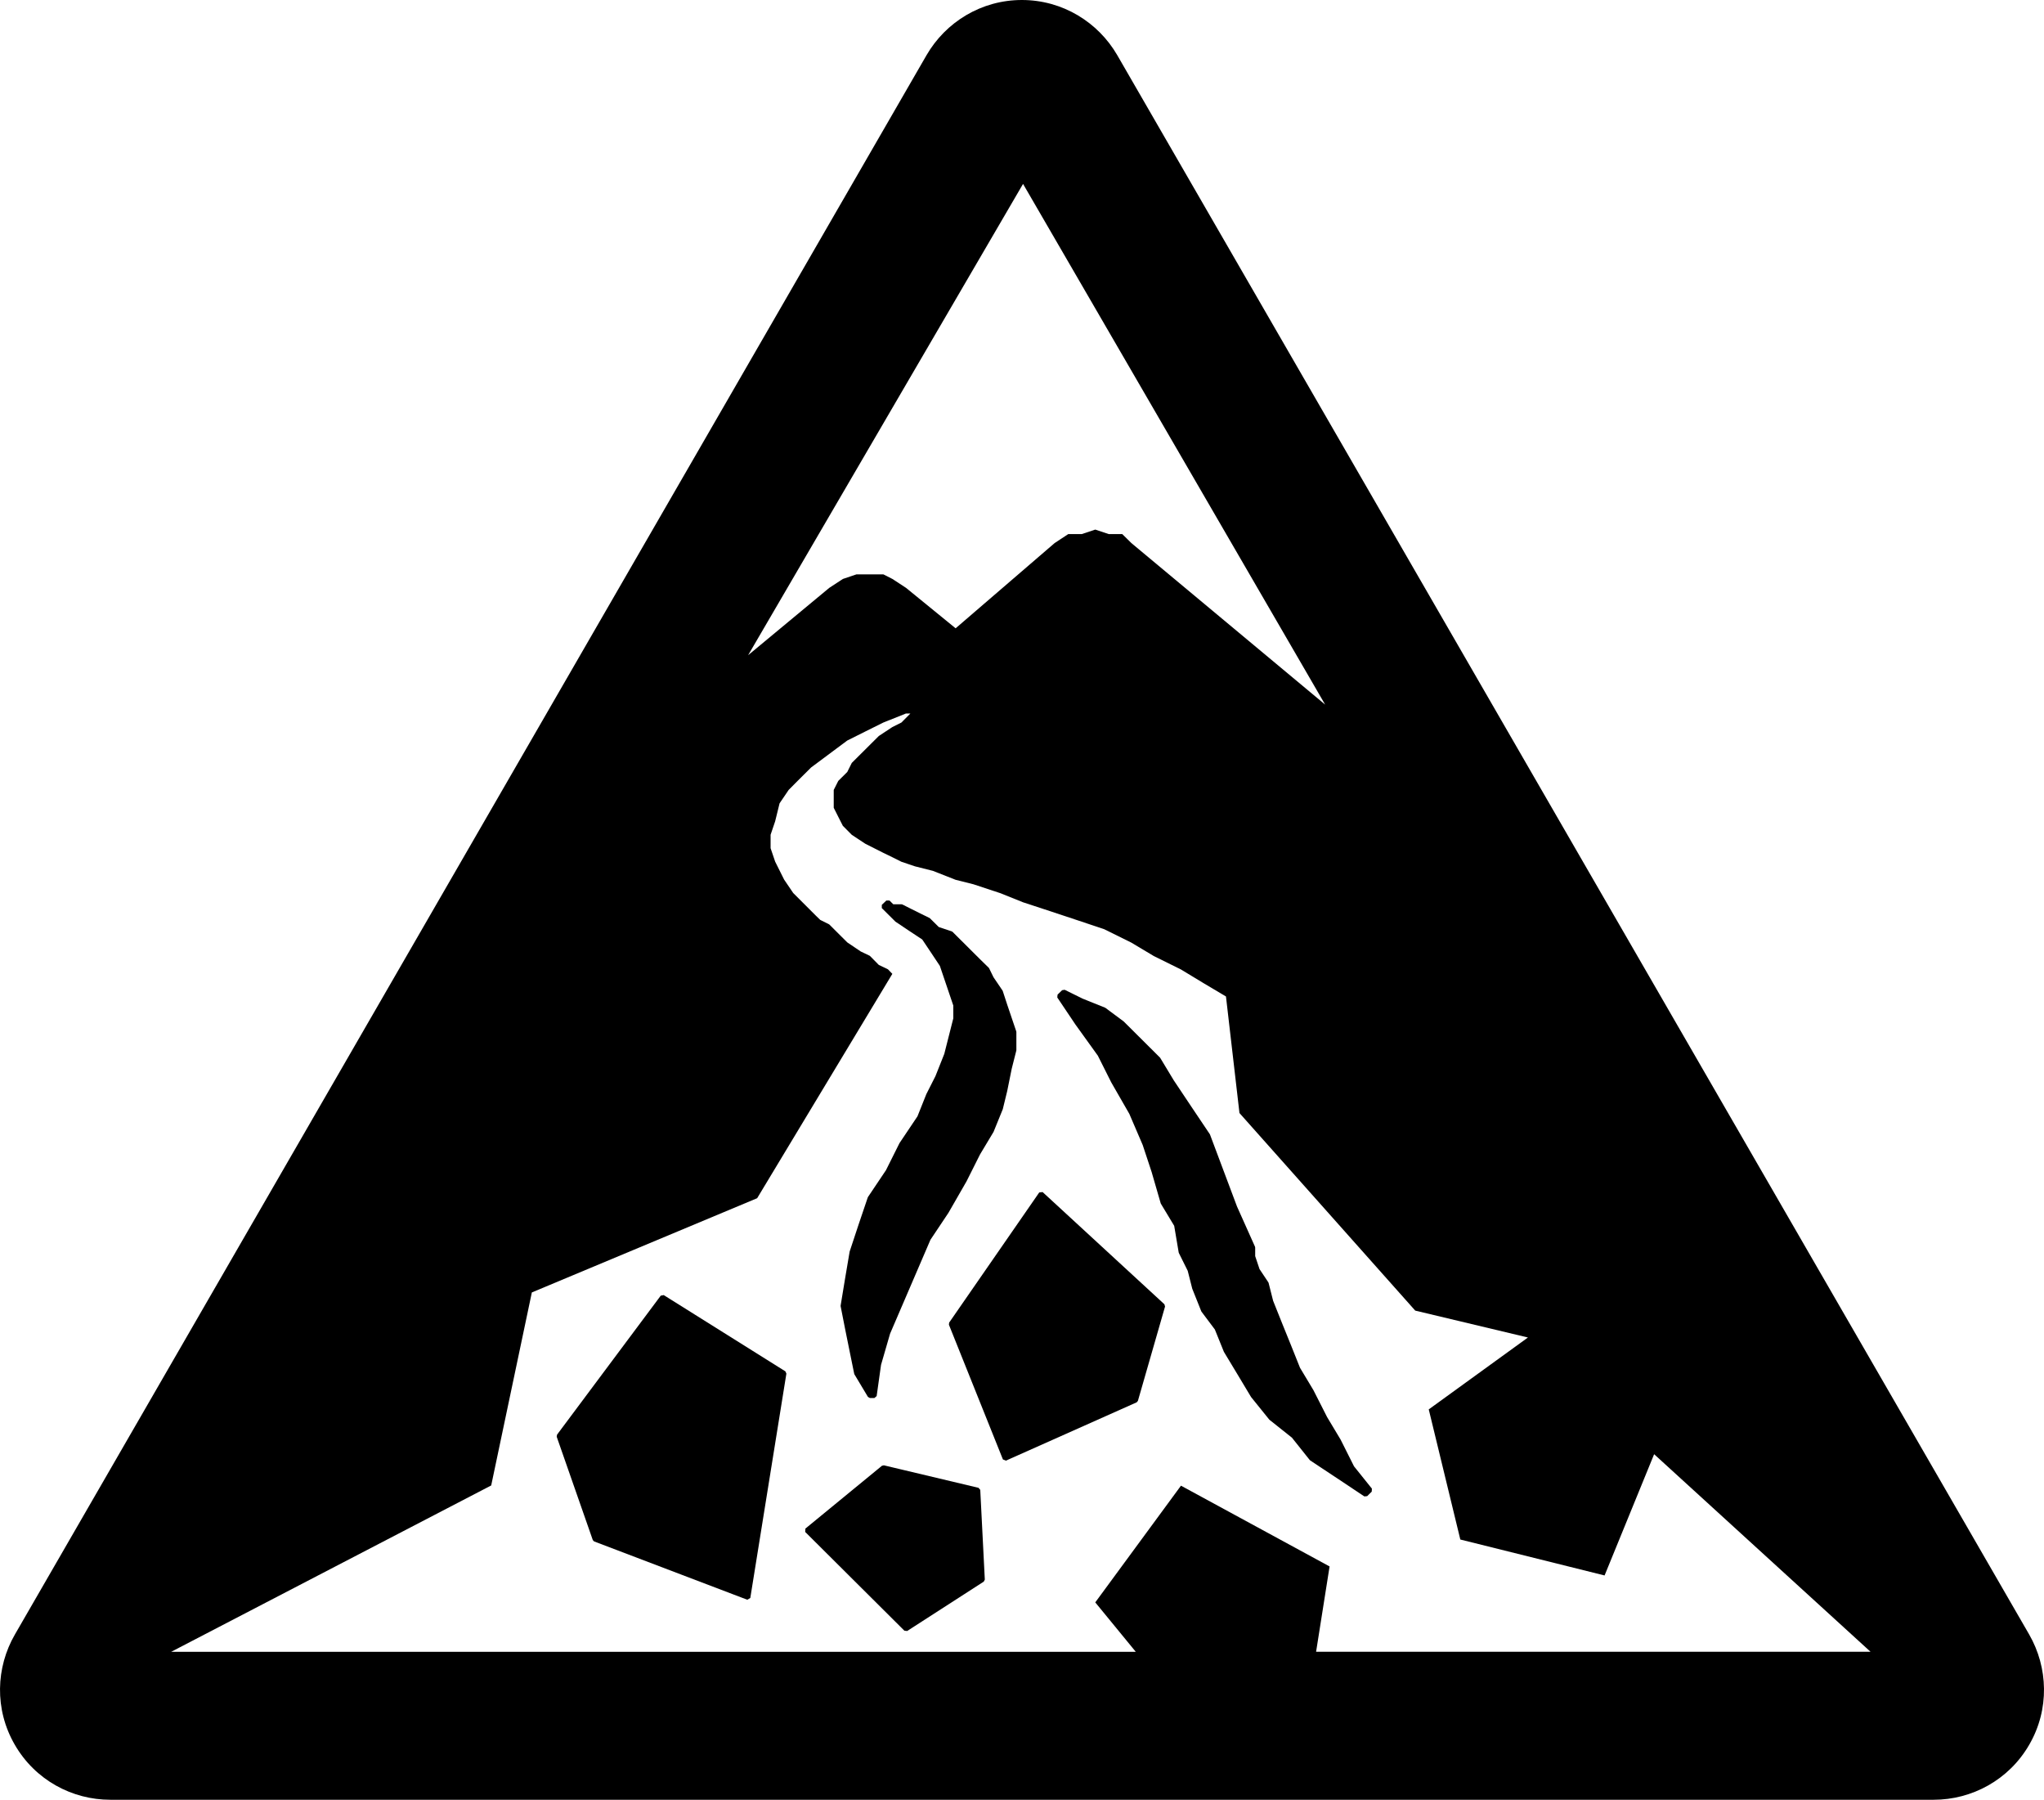
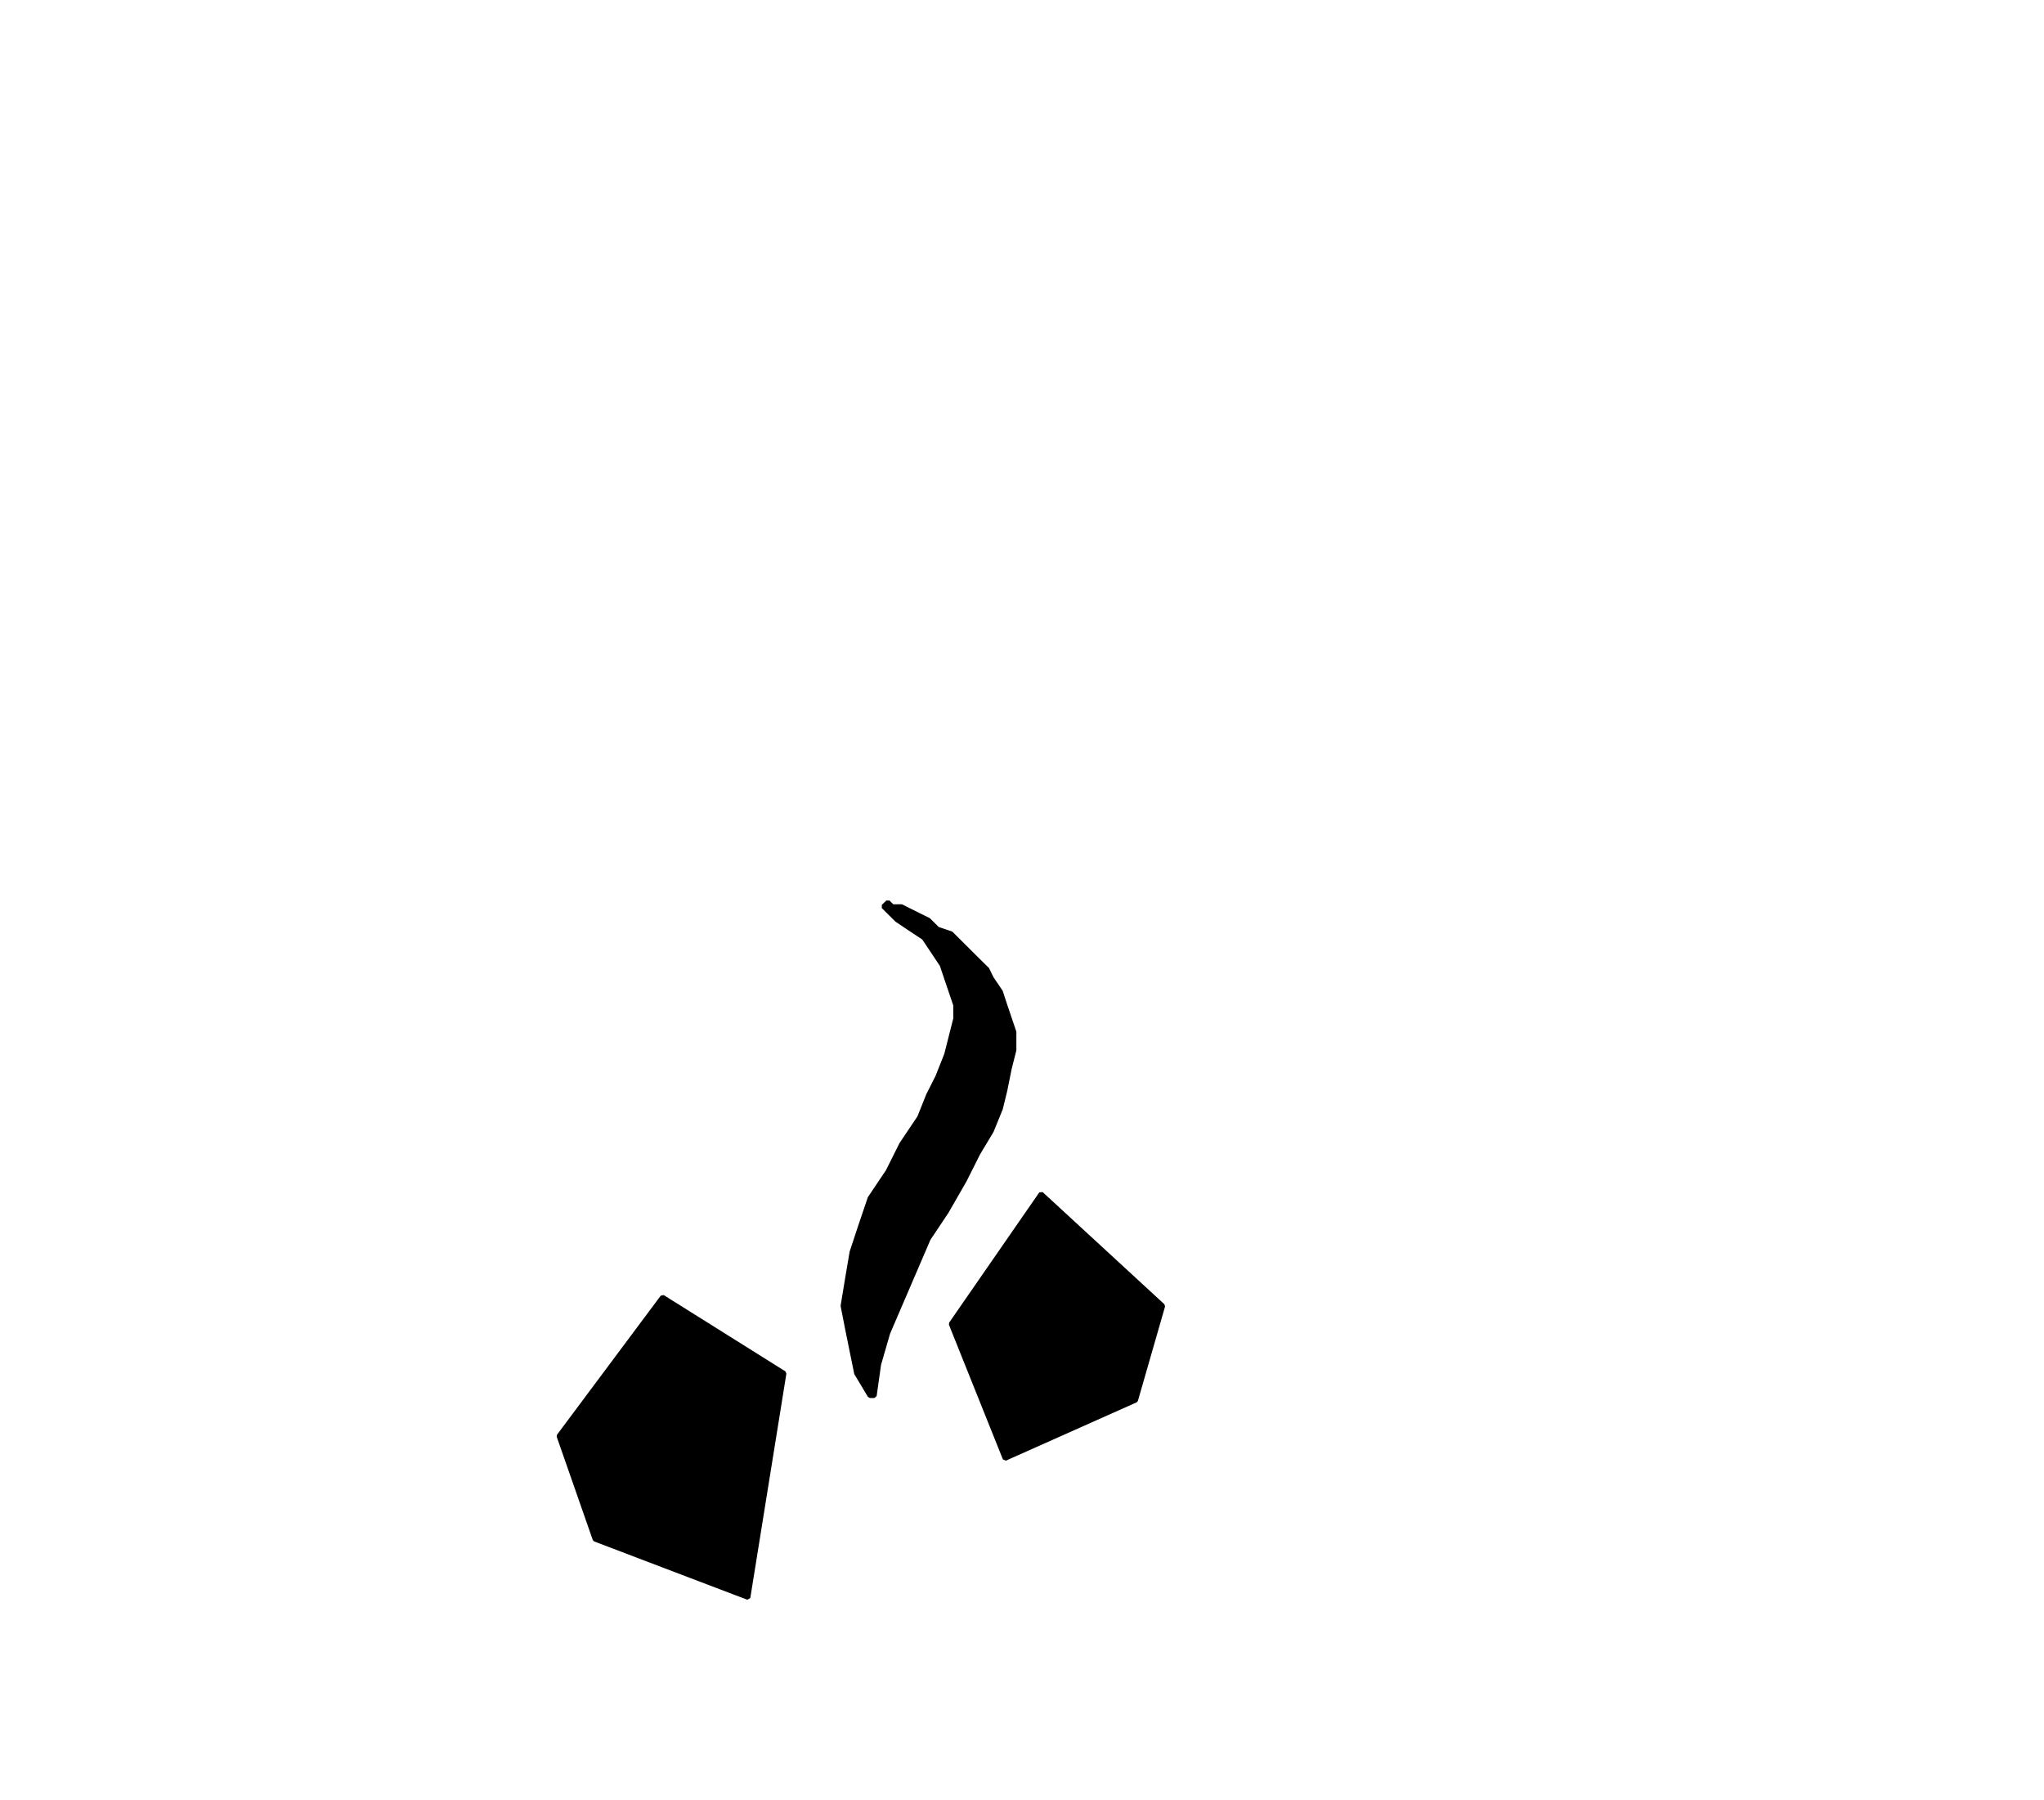
<svg xmlns="http://www.w3.org/2000/svg" xmlns:ns1="http://sodipodi.sourceforge.net/DTD/sodipodi-0.dtd" xmlns:ns2="http://www.inkscape.org/namespaces/inkscape" height="53.344" viewBox="0 0 60.6 53.344" width="60.6" version="1.1" id="svg18" ns1:docname="emergence-logo.svg" ns2:version="1.2.2 (b0a8486541, 2022-12-01)">
  <defs id="defs22" />
  <ns1:namedview id="namedview20" pagecolor="#ffffff" bordercolor="#666666" borderopacity="1.0" ns2:showpageshadow="2" ns2:pageopacity="0.0" ns2:pagecheckerboard="0" ns2:deskcolor="#d1d1d1" showgrid="false" ns2:zoom="3.8943251" ns2:cx="29.915325" ns2:cy="6.2912057" ns2:window-width="2560" ns2:window-height="1385" ns2:window-x="0" ns2:window-y="29" ns2:window-maximized="1" ns2:current-layer="svg18" />
  <g fill-rule="evenodd" stroke="#000000" stroke-linejoin="bevel" stroke-miterlimit="10" stroke-width="0.133" id="g14" transform="translate(-9.5010987e-4,-3.629)">
-     <path d="m 26.191,47.126 2.806,0.667 0.135,2.659 -2.271,1.464 -2.941,-2.927 z" id="path4" />
    <path d="m 19.644,42.072 3.606,2.26 -1.07,6.651 -4.541,-1.728 -1.07,-3.062 z" id="path6" />
    <path d="m 30.867,39.011 3.611,3.326 -0.805,2.797 -3.876,1.728 -1.601,-3.993 z" id="path8" />
-     <path d="m 31.537,33.026 0.535,0.264 0.666,0.268 0.535,0.398 1.07,1.065 0.4,0.663 0.535,0.801 0.535,0.797 0.8,2.131 0.535,1.195 v 0.264 l 0.135,0.403 0.265,0.398 0.135,0.533 0.265,0.663 0.27,0.667 0.265,0.663 0.4,0.667 0.405,0.797 0.4,0.667 0.4,0.797 0.535,0.667 -0.135,0.134 -0.8,-0.533 -0.805,-0.533 -0.531,-0.667 -0.67,-0.533 -0.535,-0.663 -0.4,-0.667 -0.4,-0.663 -0.27,-0.667 -0.4,-0.533 -0.265,-0.663 -0.135,-0.533 -0.265,-0.533 -0.135,-0.801 -0.4,-0.663 -0.27,-0.931 -0.265,-0.801 -0.4,-0.931 -0.535,-0.931 -0.4,-0.797 -0.67,-0.931 -0.535,-0.797 z" id="path10" />
    <path d="m 26.326,30.368 0.131,0.13 h 0.27 l 0.265,0.134 0.27,0.134 0.265,0.13 0.27,0.268 0.4,0.134 0.8,0.797 0.27,0.264 0.131,0.268 0.27,0.398 0.13,0.398 0.27,0.797 v 0.533 l -0.135,0.533 -0.135,0.667 -0.13,0.533 -0.27,0.663 -0.4,0.667 -0.4,0.797 -0.535,0.931 -0.535,0.801 -1.201,2.793 -0.27,0.931 -0.131,0.931 h -0.135 l -0.4,-0.667 -0.135,-0.663 -0.135,-0.667 -0.131,-0.667 0.131,-0.797 0.135,-0.797 0.265,-0.801 0.27,-0.797 0.535,-0.797 0.4,-0.801 0.535,-0.797 0.265,-0.663 0.27,-0.533 0.265,-0.667 0.27,-1.065 v -0.398 l -0.405,-1.195 -0.265,-0.398 -0.27,-0.403 -0.4,-0.264 -0.4,-0.268 -0.4,-0.398 z" id="path12" />
  </g>
-   <path d="m 30.296,0 c -1.208,0 -2.26,0.659 -2.826,1.635 L 0.443,48.444 c -0.566,0.978 -0.612,2.221 -0.006,3.268 0.605,1.05 1.702,1.633 2.832,1.633 H 57.331 c 1.127,0 2.227,-0.583 2.832,-1.633 0.606,-1.046 0.56,-2.29 -0.004,-3.268 L 33.124,1.635 C 32.558,0.659 31.504,0 30.296,0 Z m 0.035,5.451 8.957,15.434 -5.746,-4.789 -0.27,-0.266 h -0.4 l -0.4,-0.133 -0.4,0.133 h -0.4 l -0.404,0.266 -2.936,2.527 -1.471,-1.199 -0.404,-0.264 -0.266,-0.135 h -0.801 l -0.4,0.135 -0.404,0.264 -2.406,1.996 z m -3.471,15.697 h 0.131 l -0.266,0.268 -0.27,0.135 -0.4,0.264 -0.801,0.797 -0.135,0.27 -0.266,0.264 -0.135,0.268 v 0.529 l 0.135,0.268 0.135,0.266 0.266,0.268 0.4,0.264 0.535,0.27 0.266,0.129 0.27,0.135 0.4,0.135 0.535,0.135 0.67,0.264 0.529,0.133 0.805,0.266 0.666,0.268 0.805,0.264 0.801,0.266 0.801,0.268 0.805,0.398 0.666,0.398 0.805,0.398 0.664,0.402 0.67,0.398 0.4,3.455 5.211,5.856 3.342,0.797 -2.941,2.131 0.936,3.857 4.277,1.065 1.469,-3.594 6.416,5.856 h -16.438 l 0.4,-2.529 -4.406,-2.394 -2.541,3.459 1.201,1.465 H 5.075 L 14.563,44.029 l 1.205,-5.721 6.68,-2.793 4.008,-6.65 -0.131,-0.135 -0.27,-0.129 -0.266,-0.27 -0.27,-0.129 -0.4,-0.27 -0.535,-0.533 -0.266,-0.133 -0.135,-0.131 -0.135,-0.135 -0.531,-0.531 -0.27,-0.398 -0.266,-0.533 -0.135,-0.398 v -0.398 l 0.135,-0.398 0.131,-0.533 0.27,-0.398 0.266,-0.268 0.4,-0.398 1.07,-0.797 0.535,-0.268 0.535,-0.266 z" id="path16" />
</svg>